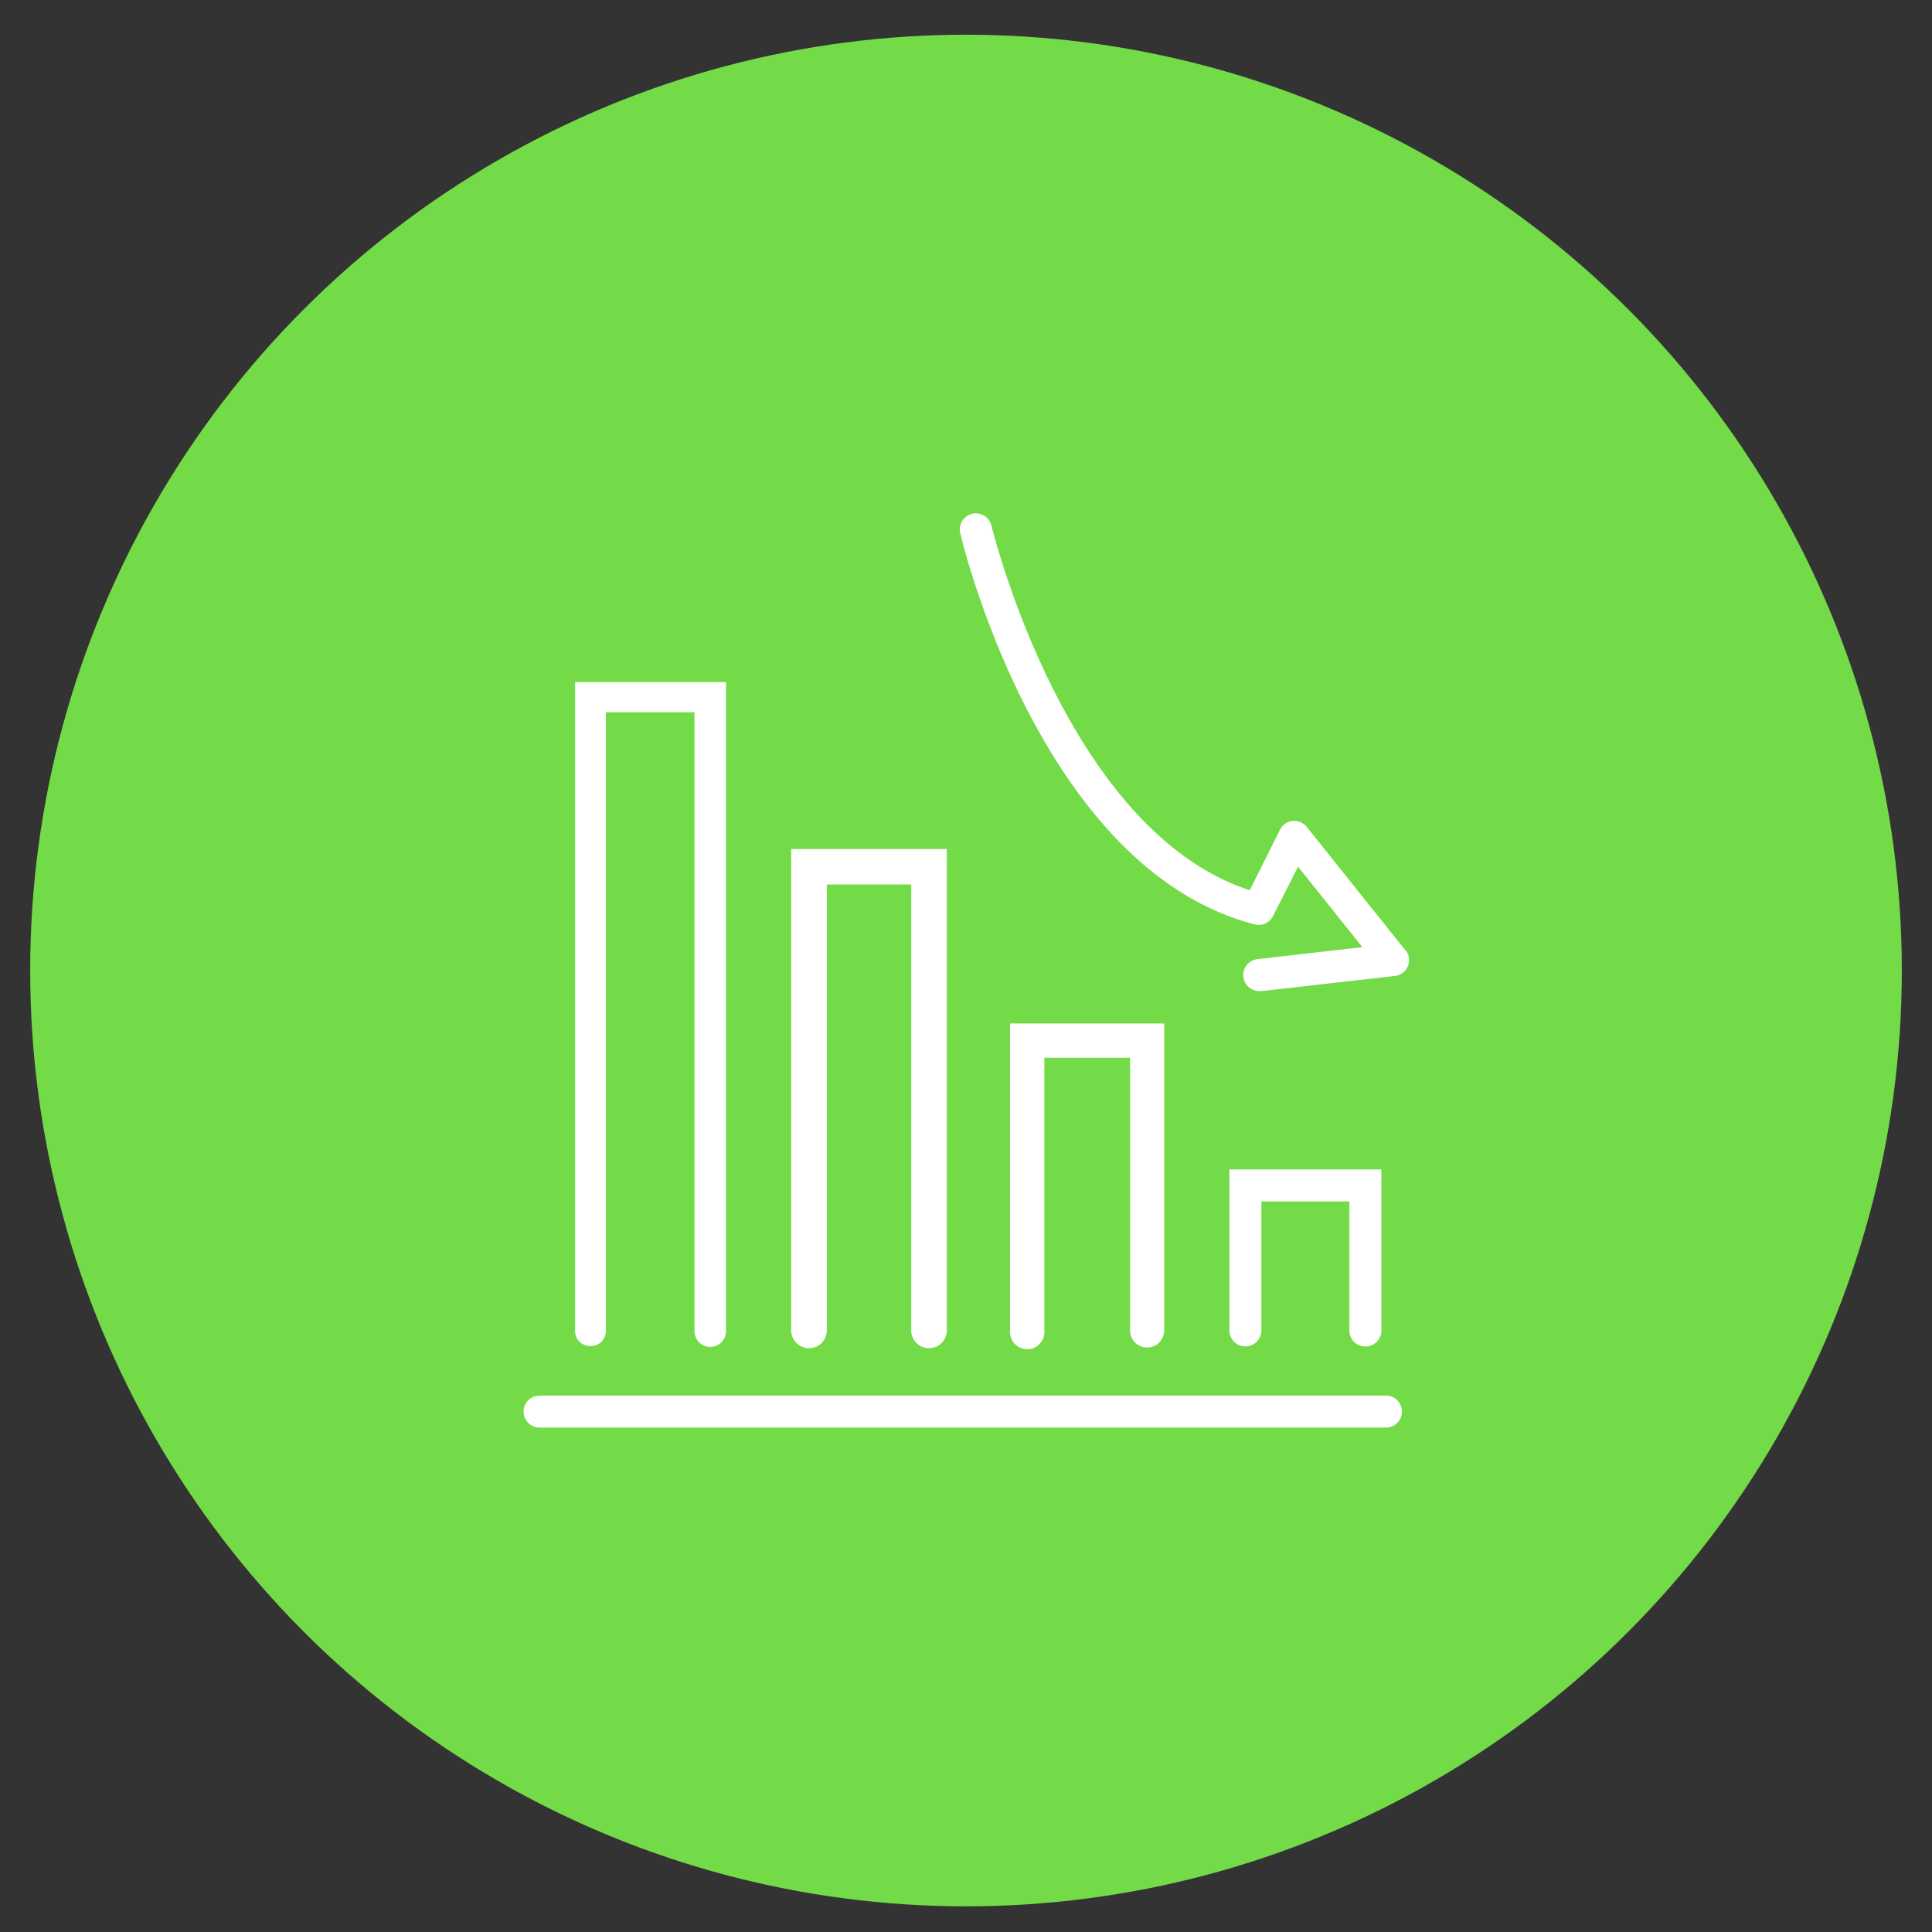
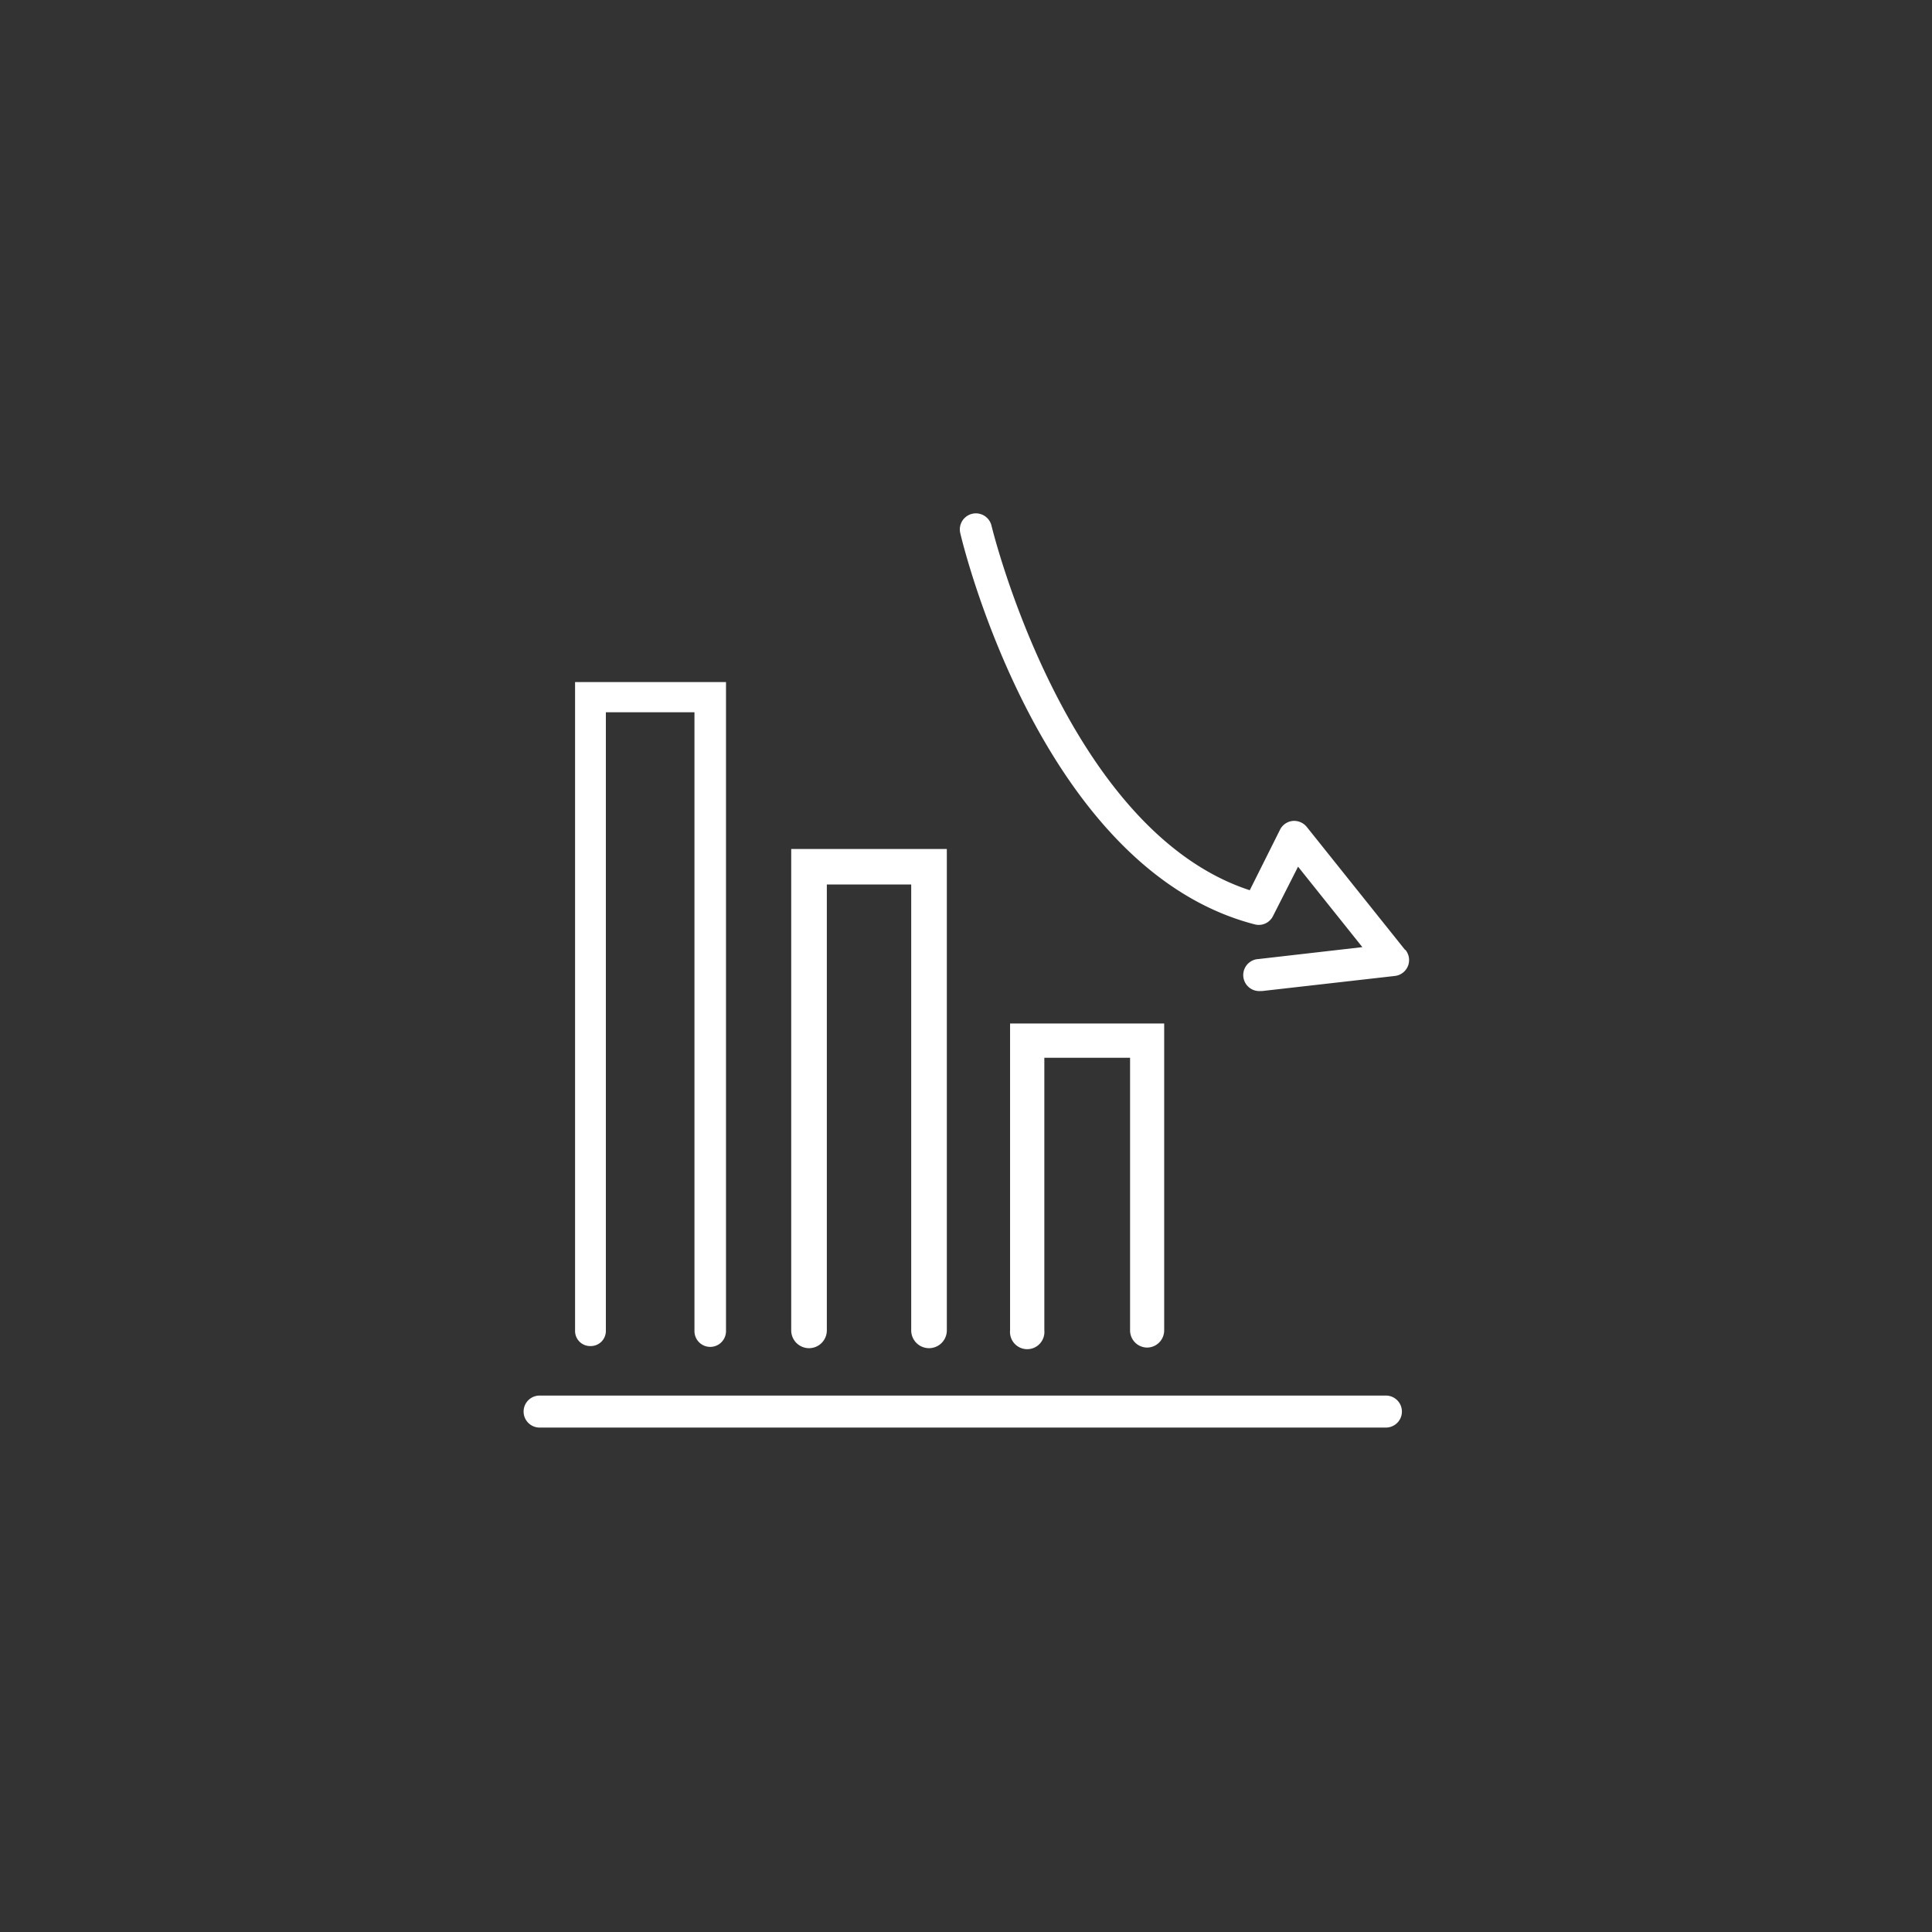
<svg xmlns="http://www.w3.org/2000/svg" viewBox="0 0 128 128">
  <rect x="0" y="0" width="128" height="128" fill="#333333" stroke="none" />
  <defs>
    <style>.cls-1{fill:#73db47;}.cls-2{fill:#fff;}</style>
  </defs>
  <g id="_10" data-name="10">
-     <circle class="cls-1" cx="64" cy="64.3" r="62" />
-     <path class="cls-2" d="M91.82,92.46H35.75a1.06,1.06,0,1,0,0,2.12H91.82a1.06,1.06,0,0,0,0-2.12Z" />
+     <path class="cls-2" d="M91.82,92.46H35.75a1.06,1.06,0,1,0,0,2.12H91.82a1.06,1.06,0,0,0,0-2.12" />
    <path class="cls-2" d="M39.14,89.18a1,1,0,0,0,1-1V47.19h5.87v41a1,1,0,0,0,2.09,0v-43h-10v43A1,1,0,0,0,39.14,89.18Z" />
    <path class="cls-2" d="M53.6,89.32a1.18,1.18,0,0,0,1.18-1.18V58.6h5.59V88.14a1.18,1.18,0,1,0,2.36,0V56.25H52.42V88.14A1.18,1.18,0,0,0,53.6,89.32Z" />
    <path class="cls-2" d="M76,89.28a1.14,1.14,0,0,0,1.13-1.14V67.81H66.92V88.14a1.14,1.14,0,1,0,2.27,0V70.08h5.68V88.14A1.14,1.14,0,0,0,76,89.28Z" />
-     <path class="cls-2" d="M90.46,89.21a1.06,1.06,0,0,0,1.06-1.07V77.48H81.45V88.14a1.06,1.06,0,1,0,2.12,0V79.6H89.4v8.54A1.06,1.06,0,0,0,90.46,89.21Z" />
    <path class="cls-2" d="M93.08,62.92l-6.5-8.13a1.08,1.08,0,0,0-.94-.4,1.06,1.06,0,0,0-.84.59l-2,4C70.6,55,65.73,35,65.69,34.83a1.06,1.06,0,1,0-2.07.49c.21.91,5.42,22.27,19.5,25.92a1.05,1.05,0,0,0,1.22-.55L86,57.42l4.26,5.33-6.89.79a1.06,1.06,0,0,0,.12,2.12h.12l8.8-1a1.06,1.06,0,0,0,.71-1.72Z" />
  </g>
</svg>